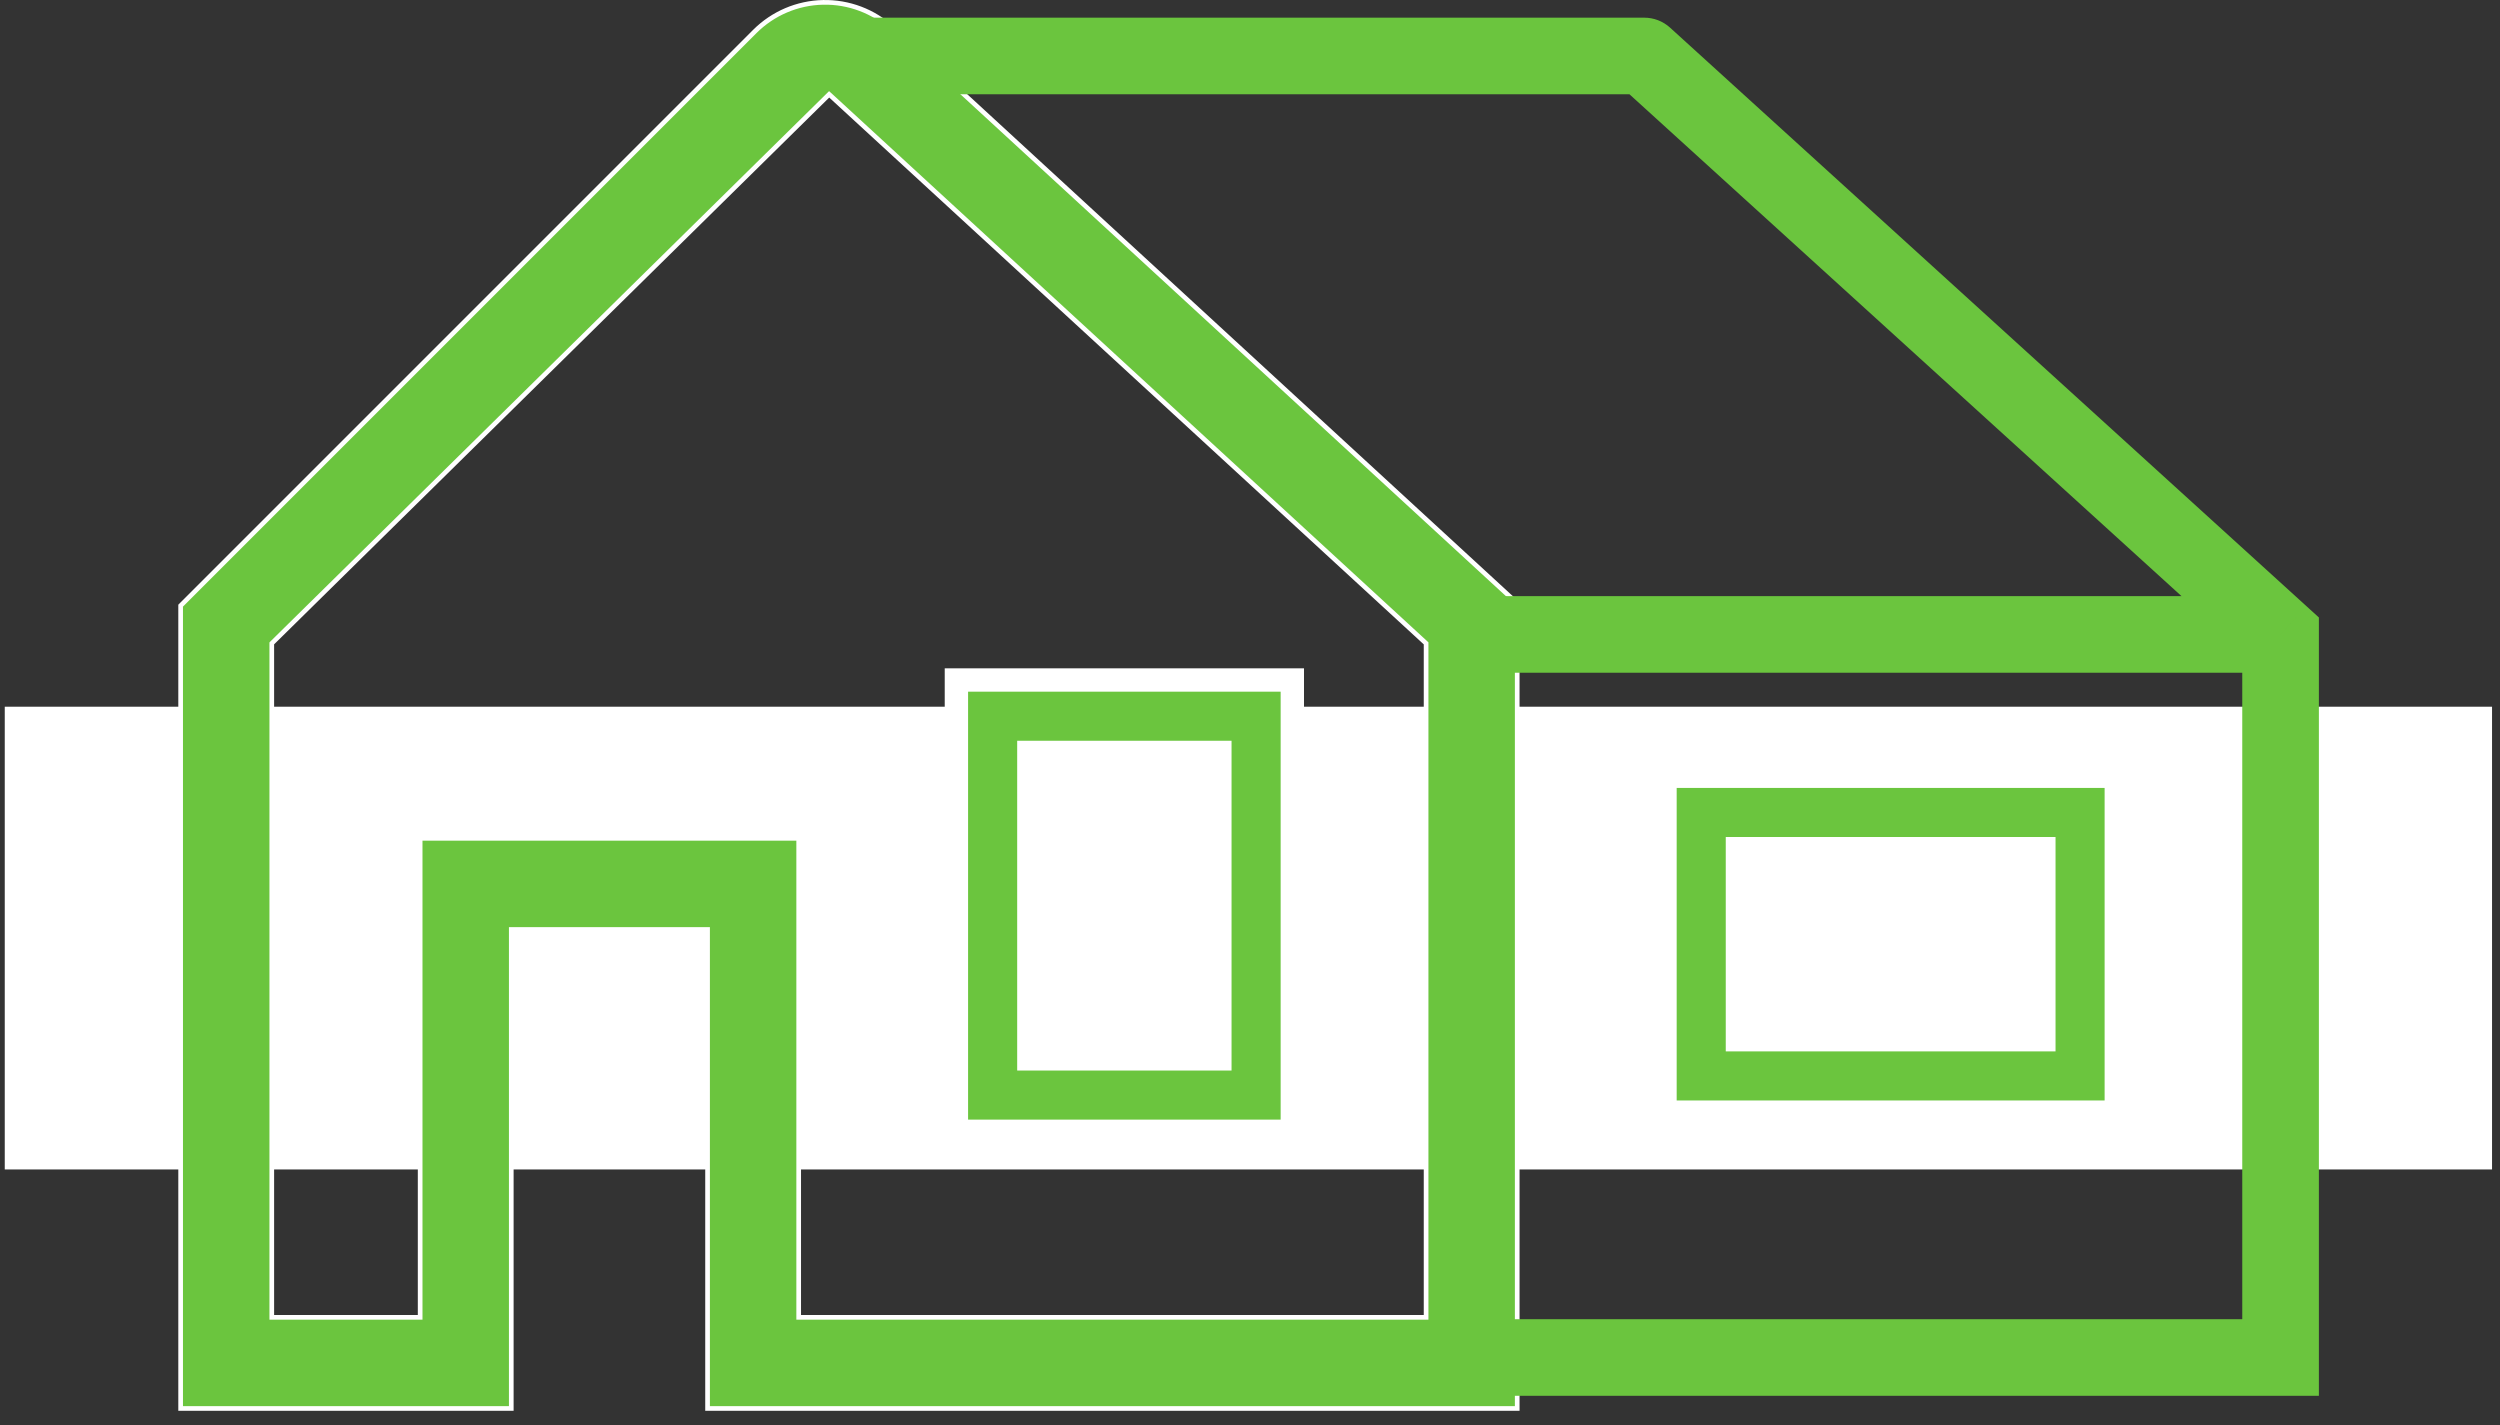
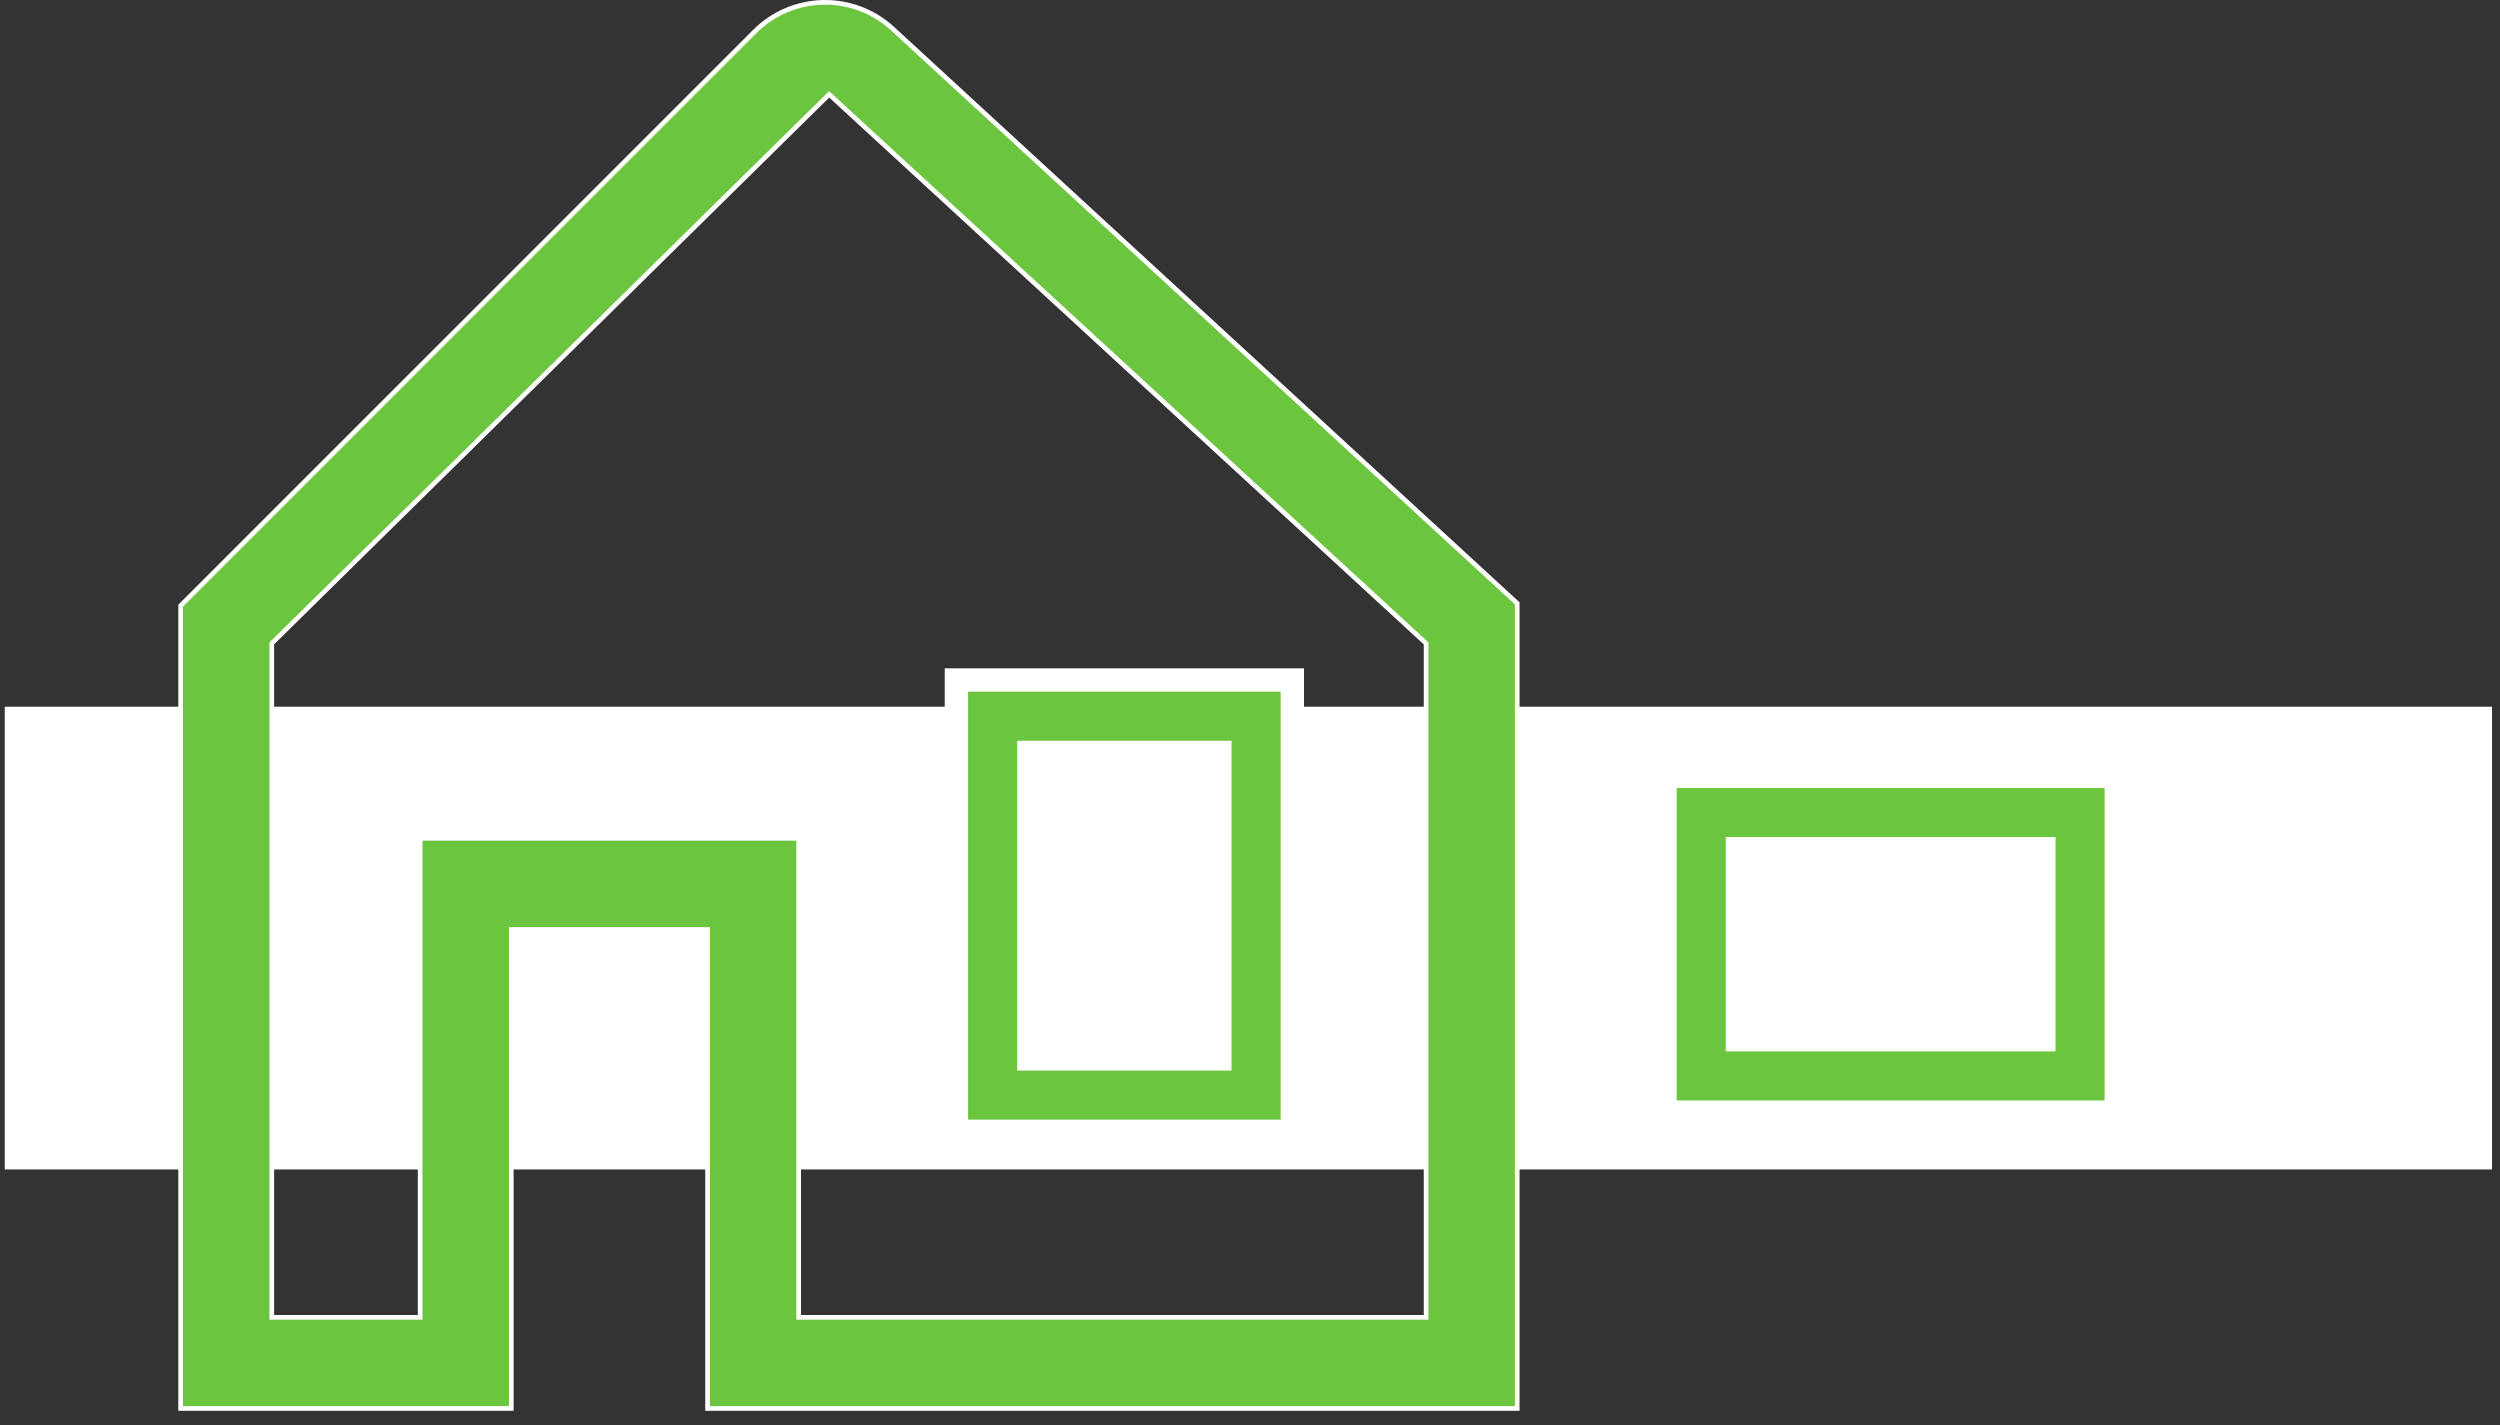
<svg xmlns="http://www.w3.org/2000/svg" width="114" height="65" viewBox="0 0 114 65" fill="none">
  <rect x="0" y="0" width="114" height="65" fill="#333333" stroke="none" />
  <rect x="0.217" y="32.226" width="113.42" height="21.101" fill="white" />
  <path d="M47.448 34.311H46.916V34.844V47.751V48.284H47.448H55.093H55.626V47.751V34.844V34.311H55.093H47.448ZM43.612 31.008H58.93V51.587H43.612V31.008Z" fill="#6BC53E" stroke="white" stroke-width="1.065" />
  <path d="M79.227 46.878V47.411H79.76H92.667H93.2V46.878V39.233V38.7H92.667H79.76H79.227V39.233V46.878ZM75.924 50.714V35.397H96.503V50.714H75.924Z" fill="#6BC53E" stroke="white" stroke-width="1.065" />
  <path d="M34.419 1.435L34.419 1.435C35.247 0.608 36.362 0.132 37.532 0.108C38.702 0.083 39.836 0.512 40.697 1.304L69.185 27.513V64.226H32.265V42.489V42.383H32.158H23.421H23.314V42.489V64.226H8.237V27.618L34.419 1.435ZM64.923 60.07H65.03V59.964V29.383V29.337L64.995 29.305L37.884 4.37L37.809 4.302L37.737 4.373L12.424 29.307L12.393 29.339V29.383V59.964V60.07H12.499H19.052H19.159V59.964V38.227H36.42V59.964V60.07H36.527H64.923Z" fill="#6BC53E" stroke="white" stroke-width="0.213" />
-   <path d="M103.994 28.93H105.741V28.157L105.169 27.637L103.994 28.93ZM103.994 61.901V63.648H105.741V61.901H103.994ZM74.979 2.553L76.154 1.26C75.833 0.968 75.414 0.806 74.979 0.806V2.553ZM67.066 30.677H103.994V27.183H67.066V30.677ZM102.247 28.93V61.901H105.741V28.93H102.247ZM103.994 60.154H67.066V63.648H103.994V60.154ZM38.711 4.3H74.979V0.806H38.711V4.3ZM73.804 3.845L102.819 30.222L105.169 27.637L76.154 1.26L73.804 3.845Z" fill="#6BC53E" />
</svg>